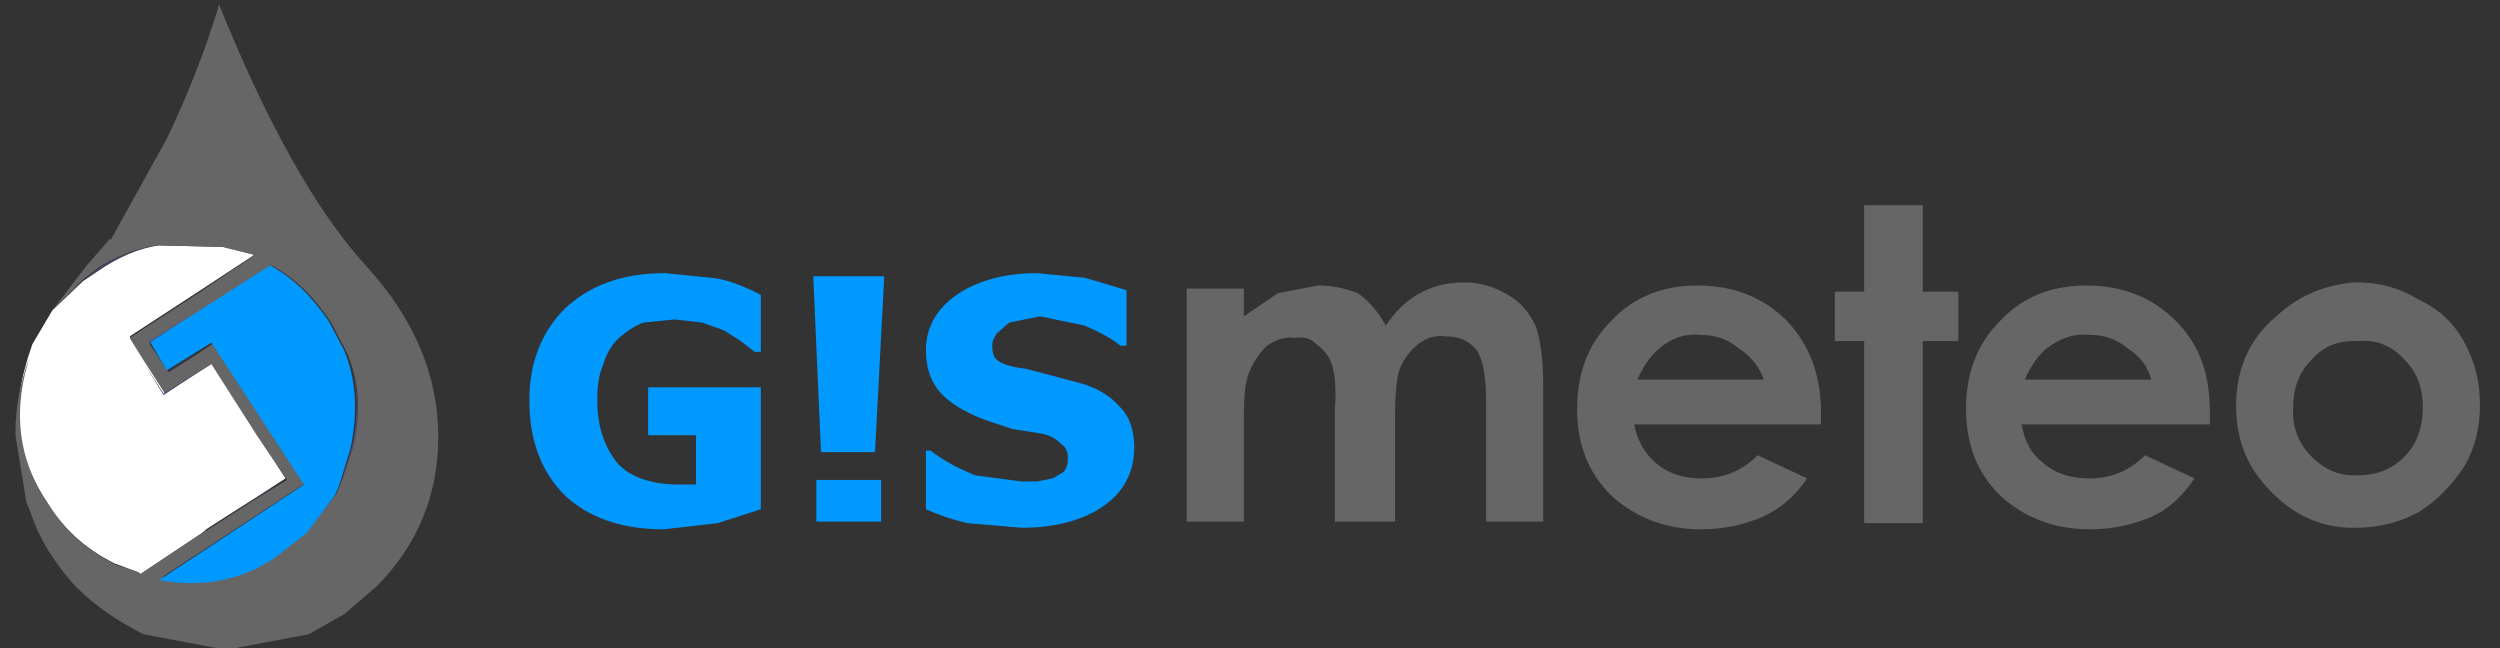
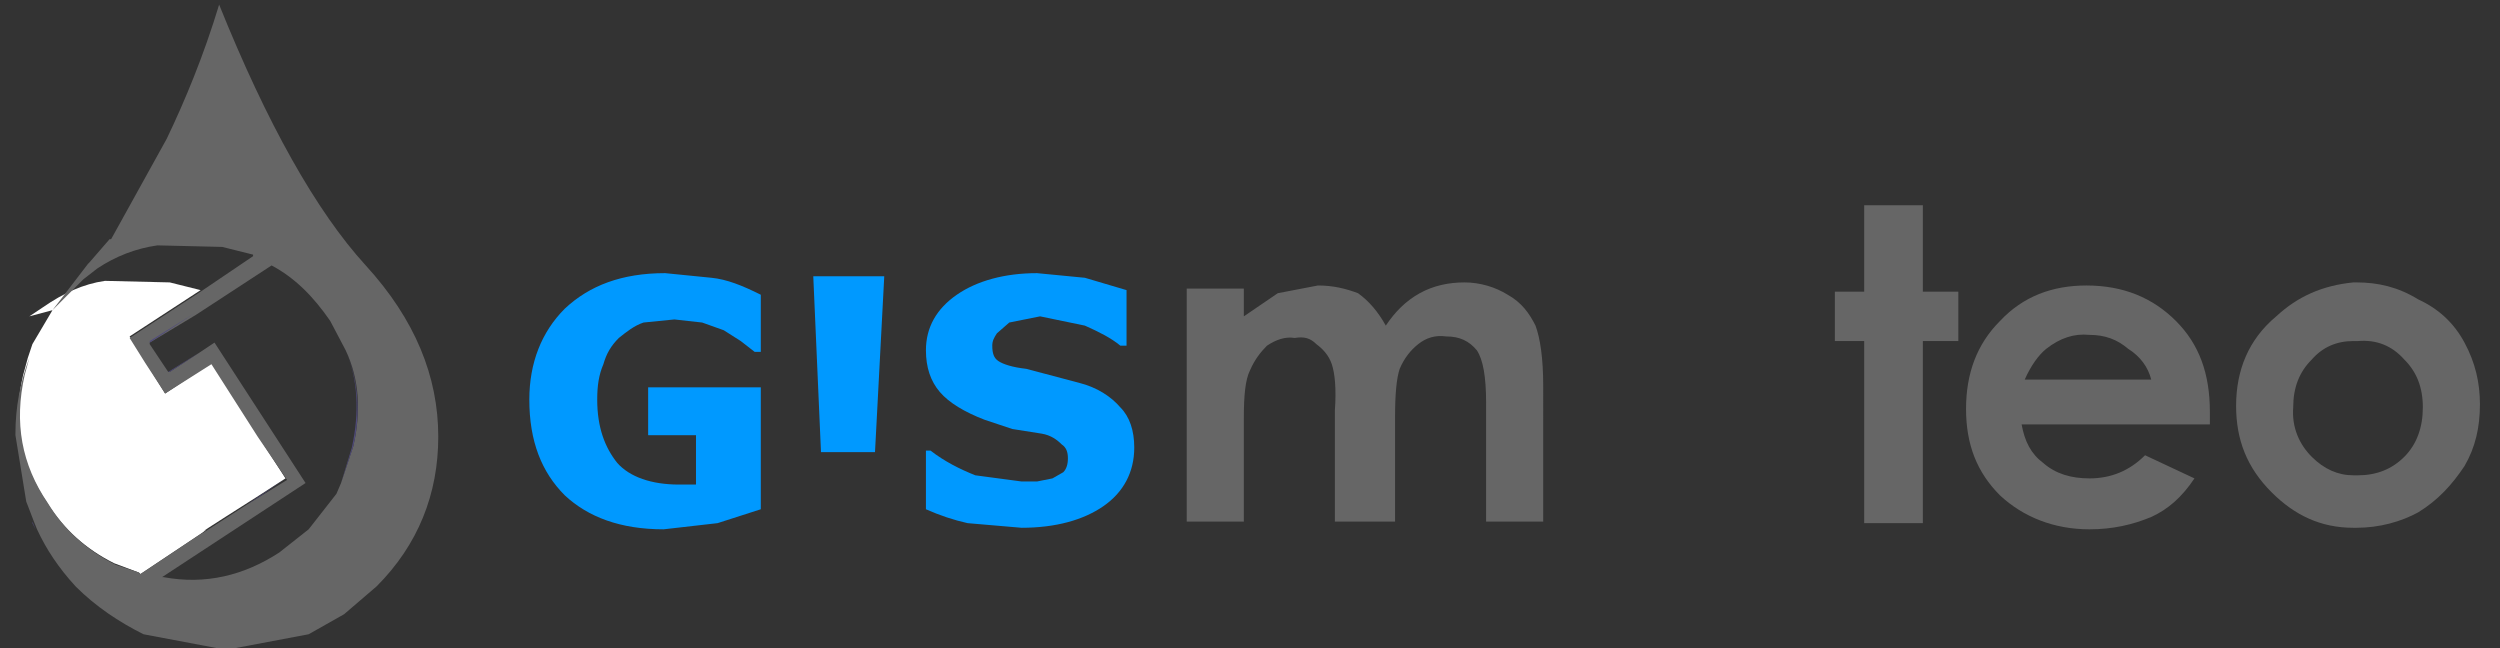
<svg xmlns="http://www.w3.org/2000/svg" version="1.1" id="Слой_1" x="0px" y="0px" width="162px" height="42px" viewBox="0 0 162 42" style="enable-background:new 0 0 162 42;" xml:space="preserve">
  <rect x="0" y="0" width="162" height="42" fill="#333333" stroke="none" />
  <style type="text/css">
	.st0{fill:#FFFFFF;}
	.st1{fill:#666666;}
	.st2{fill:#0099FF;}
	.st3{fill:#4F4A7B;}
</style>
-   <path class="st0" d="M3.4,20.1l-1.3,2.2l-0.3,0.9l-0.3,1.1c-0.7,3-0.2,5.7,1.5,8.2c1.1,1.8,2.6,3.1,4.4,4L9,37.1l0.1,0.1l3.9-2.6  l0.4-0.3l-0.2,0.1l1.4-0.9l2.2-1.4l1.7-1.1l-1.8-2.8l-3-4.7l-3,2l-1.3-2.1l-1-1.6l4.6-3l3.5-2.3l-2-0.5l-4.2-0.1  c-1.4,0.2-2.7,0.8-4,1.7l-0.9,0.6L3.4,20.1L3.4,20.1z" />
+   <path class="st0" d="M3.4,20.1l-1.3,2.2l-0.3,0.9l-0.3,1.1c-0.7,3-0.2,5.7,1.5,8.2c1.1,1.8,2.6,3.1,4.4,4L9,37.1l0.1,0.1l3.9-2.6  l0.4-0.3l-0.2,0.1l1.4-0.9l2.2-1.4l1.7-1.1l-1.8-2.8l-3-4.7l-3,2l-1.3-2.1l-1-1.6l4.6-3l-2-0.5l-4.2-0.1  c-1.4,0.2-2.7,0.8-4,1.7l-0.9,0.6L3.4,20.1L3.4,20.1z" />
  <path class="st1" d="M1.6,24.3l0.3-1.1C1.3,24.8,1,26.4,1,28.1v0.1l0.7,4.3l0.5,1.3l0,0l0.2,0.5C3,35.6,3.8,36.8,4.9,38  c1.3,1.3,2.8,2.3,4.4,3.1l5.3,1h0.1l5.3-1l2.3-1.3l2.1-1.8c2.7-2.7,4-6,4-9.7c0-3.9-1.5-7.6-4.7-11.1S17.3,8,14.2,0.3  c-1,3.3-2.2,6.2-3.4,8.7l-3.6,6.5H7.1L5.8,17l-0.1,0.1l-2.3,3l2-2l0.9-0.7c1.2-0.8,2.5-1.3,3.9-1.5l4.2,0.1l2,0.5v0.1L13,18.9  l-4.6,3l1,1.6l1.3,2l3-1.9l3,4.7l1.9,2.8L16,32.7l-1.4,0.9l-1.4,0.9L13,34.6l-3.9,2.6L9,37.1l-1.5-0.5c-1.8-0.9-3.3-2.2-4.4-4  C1.4,30.1,0.9,27.4,1.6,24.3L1.6,24.3z M9.7,22.3L9.7,22.3v-0.1l3-1.8l4.9-3.2c1.5,0.8,2.7,2,3.8,3.6l1,1.9c0.9,1.9,1,4,0.5,6.2  l-0.8,2.4L21.8,32L20,34.3l-1.9,1.5c-2.3,1.5-4.8,2.1-7.5,1.6h-0.1l9.3-6.1l-5.9-9.1L13,22.8l-2,1.3h-0.1l0,0L9.7,22.3L9.7,22.3z" />
-   <path class="st2" d="M9.7,22.1L9.7,22.1l1.1,1.9l0,0l2.1-1.3l0.8-0.5l6,9.2l-9.4,6.2h0.1c2.7,0.5,5.4,0,7.6-1.6l1.9-1.5l1.8-2.4  l0.3-0.7l0.7-2.3c0.5-2.3,0.4-4.5-0.4-6.4l-1-1.9c-1.1-1.6-2.3-2.8-3.8-3.6l-5,3.2L9.7,22.1L9.7,22.1z" />
  <polygon class="st3" points="9.7,22.1 9.7,22.2 12.6,20.3 " />
  <polygon class="st3" points="10.9,24.1 11,24.1 13,22.8 " />
  <path class="st3" d="M22.8,29l-0.7,2.3l0.8-2.4c0.5-2.2,0.3-4.3-0.5-6.2C23.2,24.6,23.3,26.7,22.8,29L22.8,29z" />
-   <path class="st3" d="M6.4,17.4l-0.9,0.7l0.9-0.6c1.3-0.9,2.6-1.4,4-1.7C8.9,16.1,7.6,16.6,6.4,17.4L6.4,17.4z" />
  <polygon class="st3" points="16.8,32.2 16,32.7 18.5,31 16.6,28.3 18.5,31 " />
  <polygon class="st3" points="2.1,33.8 2.1,33.9 2.3,34.3 " />
-   <polygon class="st3" points="10.6,25.6 13.6,23.6 10.6,25.5 9.3,23.5 " />
  <g>
    <path class="st2" d="M38.7,25.9c0-0.9,0.1-1.6,0.4-2.3c0.2-0.7,0.5-1.2,1-1.7c0.5-0.4,1-0.8,1.6-1l2-0.2l1.8,0.2l1.4,0.5l1.1,0.7   l0.9,0.7h0.4v-3.7c-1.2-0.6-2.2-1-3.2-1.1l-3-0.3c-2.8,0-4.9,0.8-6.5,2.3c-1.5,1.5-2.3,3.5-2.3,5.9c0,2.7,0.8,4.7,2.3,6.2   c1.5,1.4,3.6,2.2,6.4,2.2l3.5-0.4l2.8-0.9v-7.9H42v3.1h3.1v3.2H44c-1.8,0-3.2-0.5-4-1.4C39.2,29,38.7,27.7,38.7,25.9L38.7,25.9z" />
    <polygon class="st2" points="57.3,17.9 52.7,17.9 53.2,29.3 56.7,29.3  " />
    <path class="st2" d="M65.4,20.9l2-0.4l2.9,0.6c0.9,0.4,1.7,0.8,2.3,1.3H73v-3.6L70.3,18l-3.1-0.3c-2.1,0-3.9,0.5-5.2,1.4   s-2,2.1-2,3.6c0,1.1,0.3,2,0.9,2.7c0.6,0.7,1.6,1.3,2.9,1.8l1.8,0.6l1.9,0.3c0.6,0.1,1,0.4,1.3,0.7c0.3,0.2,0.4,0.5,0.4,0.9   c0,0.4-0.1,0.7-0.3,0.9L68.2,31l-1,0.2h-1l-3-0.4c-1-0.4-2-0.9-2.9-1.6H60V33c0.9,0.4,1.8,0.7,2.7,0.9l3.5,0.3c2.2,0,4-0.5,5.3-1.4   s2-2.2,2-3.8c0-1.1-0.3-2-0.9-2.6c-0.6-0.7-1.5-1.3-2.7-1.6l-3.4-0.9c-0.9-0.1-1.5-0.3-1.8-0.5s-0.4-0.5-0.4-1   c0-0.3,0.1-0.5,0.3-0.8L65.4,20.9L65.4,20.9z" />
    <path class="st1" d="M85.4,18.5L82.8,19l-2.2,1.5v-1.8h-3.7v15.1h3.7v-6.7c0-1.5,0.1-2.5,0.4-3.1c0.3-0.7,0.7-1.2,1.1-1.6   c0.6-0.4,1.2-0.6,1.8-0.5c0.6-0.1,1,0,1.4,0.4c0.4,0.3,0.8,0.7,1,1.3c0.2,0.6,0.3,1.6,0.2,3v7.2h3.9V27c0-1.5,0.1-2.5,0.3-3.1   c0.3-0.7,0.7-1.2,1.2-1.6s1.1-0.6,1.8-0.5c0.9,0,1.5,0.3,2,0.9c0.4,0.6,0.6,1.7,0.6,3.4v7.7h3.7V25c0-1.8-0.2-3.1-0.5-3.9   c-0.4-0.8-0.9-1.5-1.8-2c-0.8-0.5-1.8-0.8-2.8-0.8s-2,0.2-2.9,0.7s-1.6,1.2-2.2,2.1c-0.5-0.9-1.1-1.6-1.8-2.1   C87.2,18.7,86.4,18.5,85.4,18.5L85.4,18.5z" />
-     <path class="st1" d="M104.4,20.8c-1.5,1.5-2.2,3.4-2.2,5.7s0.7,4.1,2.2,5.6c1.5,1.4,3.5,2.2,5.8,2.2c1.5,0,2.8-0.3,4-0.8   c1.1-0.5,2.1-1.3,2.9-2.5l-3.2-1.5c-1,1-2.2,1.5-3.6,1.5c-1.2,0-2.2-0.3-3-1c-0.7-0.6-1.2-1.4-1.4-2.5H118v-0.8   c0-2.5-0.8-4.4-2.2-5.9c-1.5-1.5-3.4-2.3-5.8-2.3C107.8,18.5,105.9,19.2,104.4,20.8L104.4,20.8z M110.2,21.7c1,0,1.8,0.3,2.5,0.9   c0.8,0.5,1.3,1.2,1.6,2h-8.2c0.4-0.9,0.9-1.6,1.4-2C108.3,21.9,109.2,21.6,110.2,21.7L110.2,21.7z" />
    <polygon class="st1" points="118.9,18.9 118.9,22.1 120.8,22.1 120.8,33.9 124.6,33.9 124.6,22.1 126.9,22.1 126.9,18.9    124.6,18.9 124.6,13.3 120.8,13.3 120.8,18.9  " />
    <path class="st1" d="M129.6,20.8c-1.5,1.5-2.2,3.4-2.2,5.7s0.7,4.1,2.2,5.6c1.5,1.4,3.5,2.2,5.8,2.2c1.5,0,2.8-0.3,4-0.8   c1.1-0.5,2-1.3,2.8-2.5l-3.2-1.5c-1,1-2.2,1.5-3.6,1.5c-1.2,0-2.2-0.3-3-1c-0.8-0.6-1.2-1.4-1.4-2.5h12.2v-0.8   c0-2.5-0.7-4.4-2.2-5.9s-3.4-2.3-5.8-2.3C133,18.5,131.1,19.2,129.6,20.8L129.6,20.8z M135.4,21.7c1,0,1.8,0.3,2.5,0.9   c0.8,0.5,1.3,1.2,1.5,2h-8.2c0.4-0.9,0.9-1.6,1.4-2C133.5,21.9,134.4,21.6,135.4,21.7L135.4,21.7z" />
    <path class="st1" d="M147.5,20.5c-1.8,1.5-2.6,3.5-2.6,5.8c0,2.2,0.7,4,2.3,5.6c1.5,1.5,3.2,2.3,5.3,2.3h0.2c1.5,0,2.9-0.4,4-1   c1.3-0.8,2.2-1.8,3-3c0.7-1.2,1-2.5,1-4c0-1.4-0.3-2.7-1-4s-1.7-2.2-3-2.8c-1.3-0.8-2.6-1.1-4-1.1h-0.2   C150.5,18.5,148.9,19.2,147.5,20.5L147.5,20.5z M148.6,26.4c0-1.3,0.4-2.3,1.2-3.1c0.7-0.8,1.6-1.2,2.7-1.2h0.3   c1.2-0.1,2.2,0.3,3,1.2c0.8,0.8,1.2,1.8,1.2,3.1c0,1.3-0.4,2.4-1.2,3.2s-1.8,1.2-3,1.2h-0.3c-1,0-1.9-0.4-2.7-1.2   S148.5,27.7,148.6,26.4L148.6,26.4z" />
-     <polygon class="st2" points="57.1,31.1 52.9,31.1 52.9,33.8 57.1,33.8  " />
  </g>
</svg>